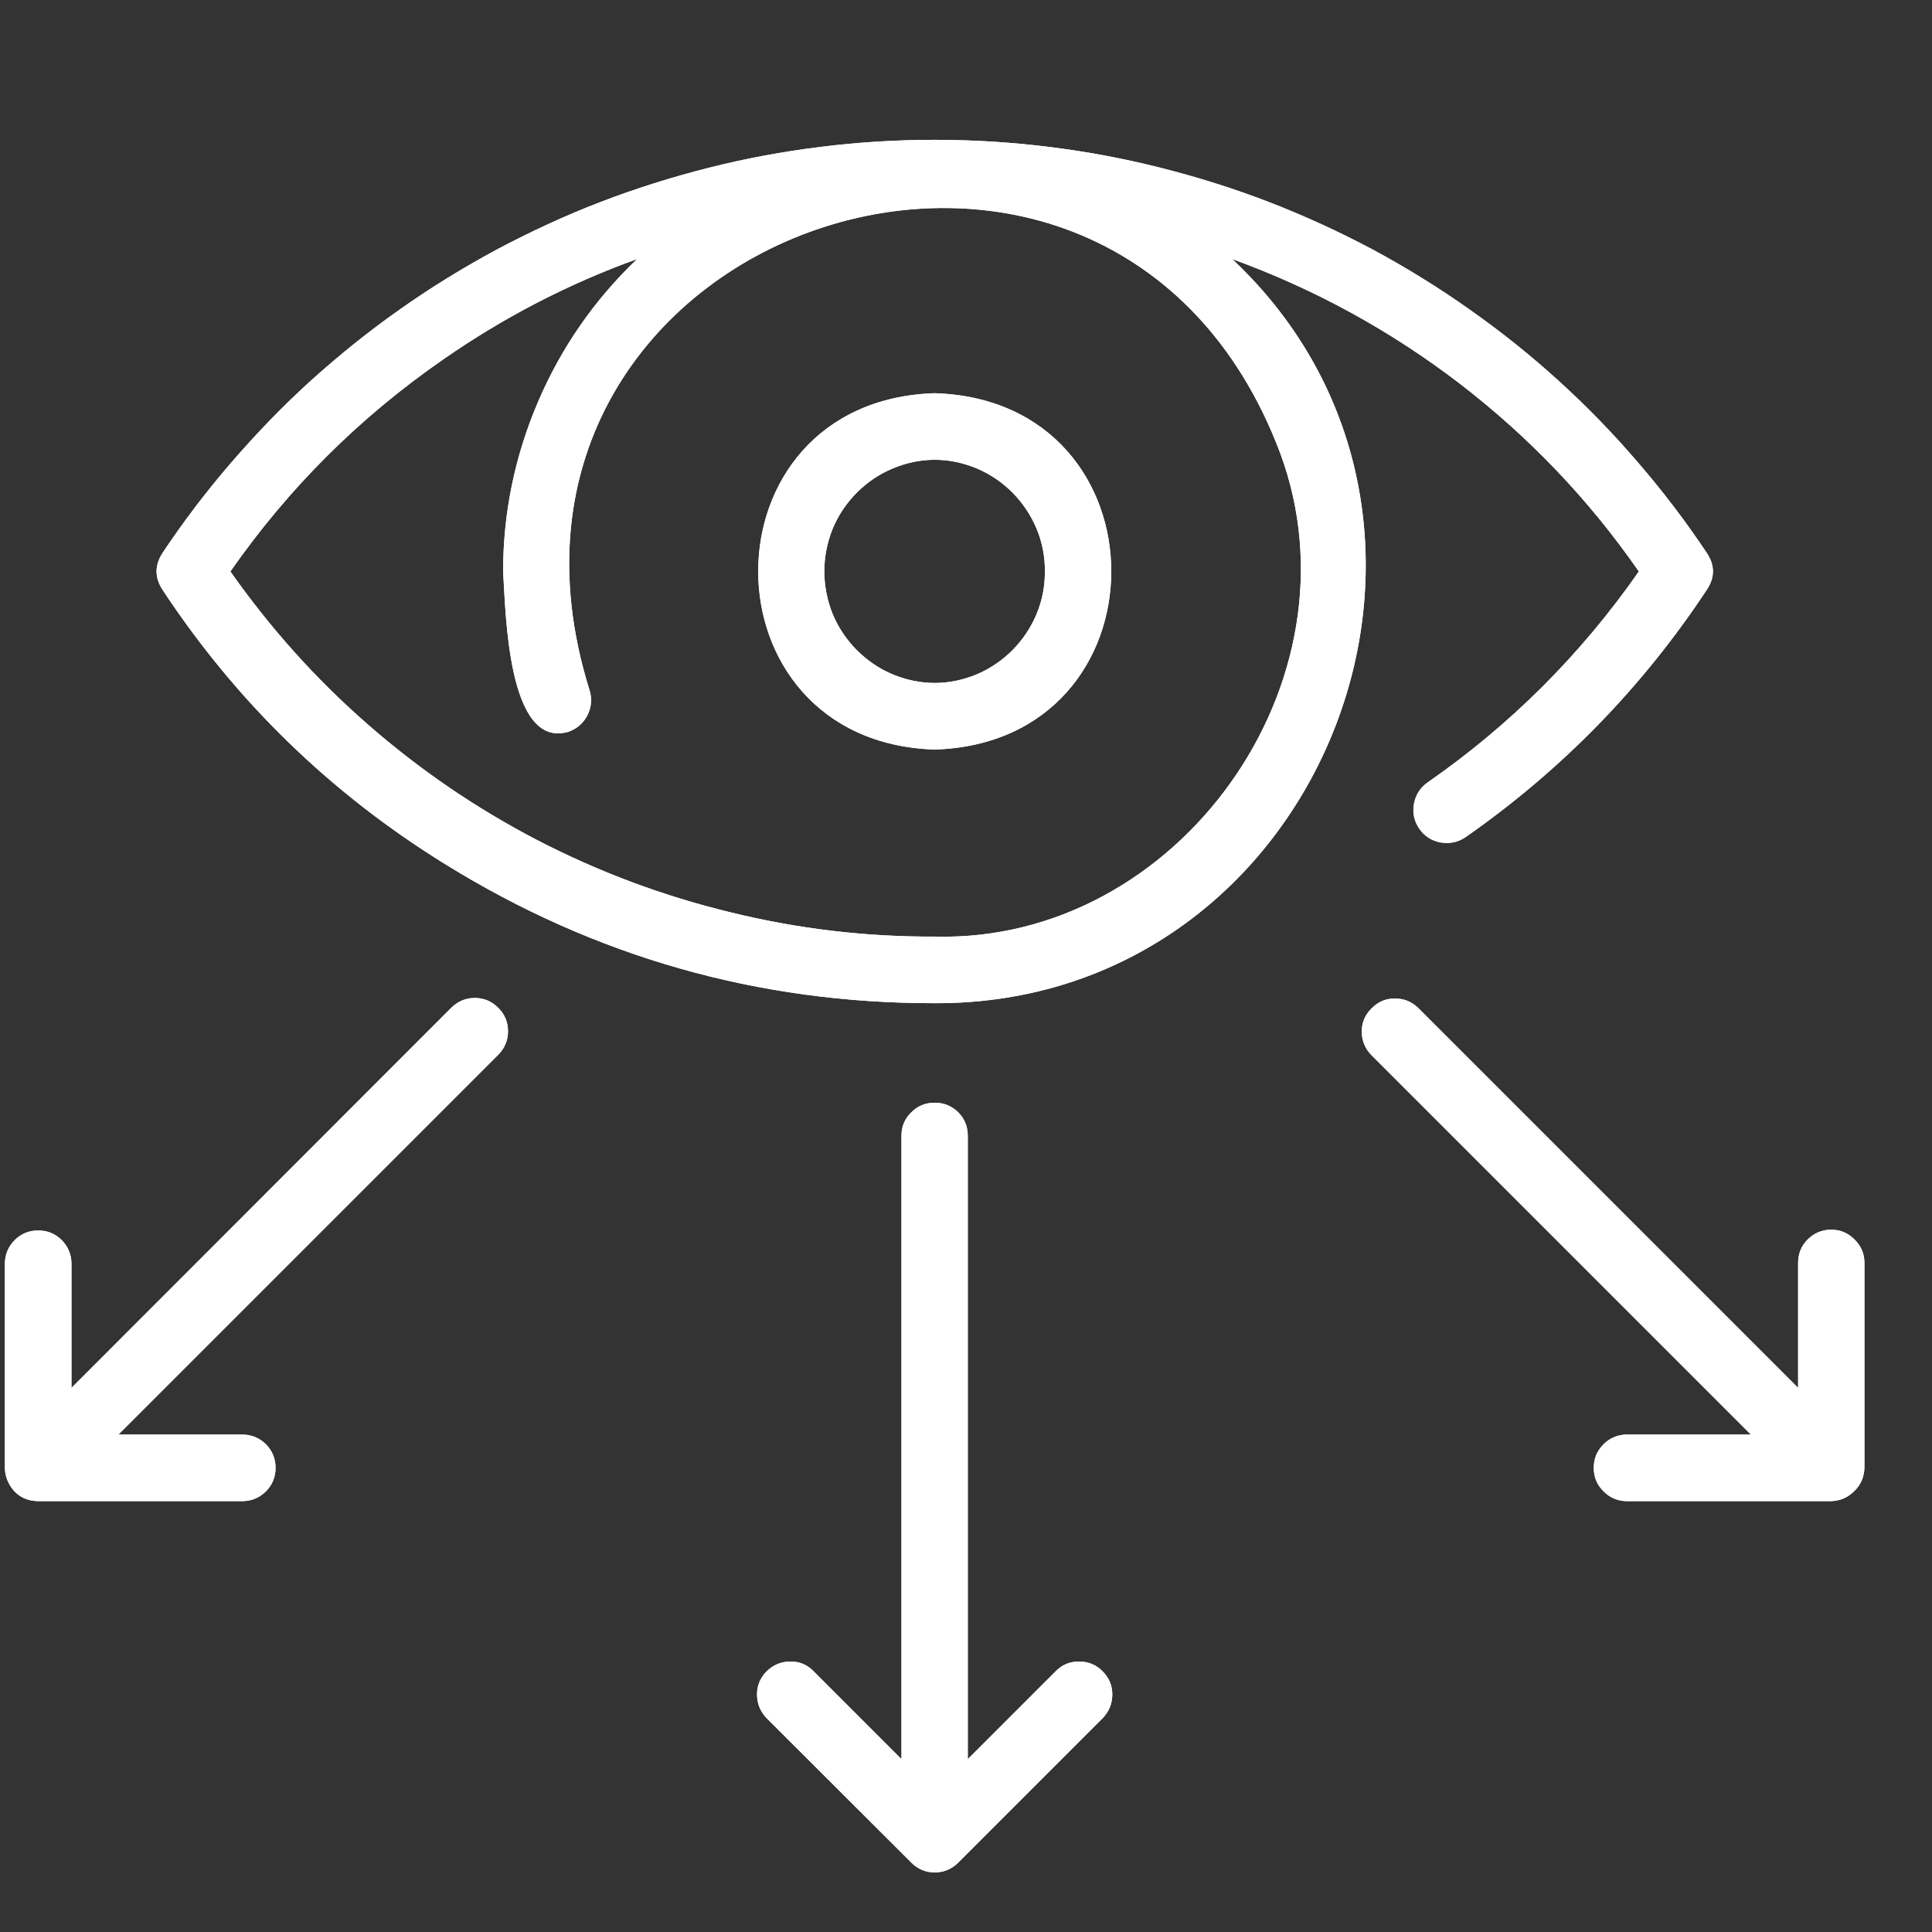
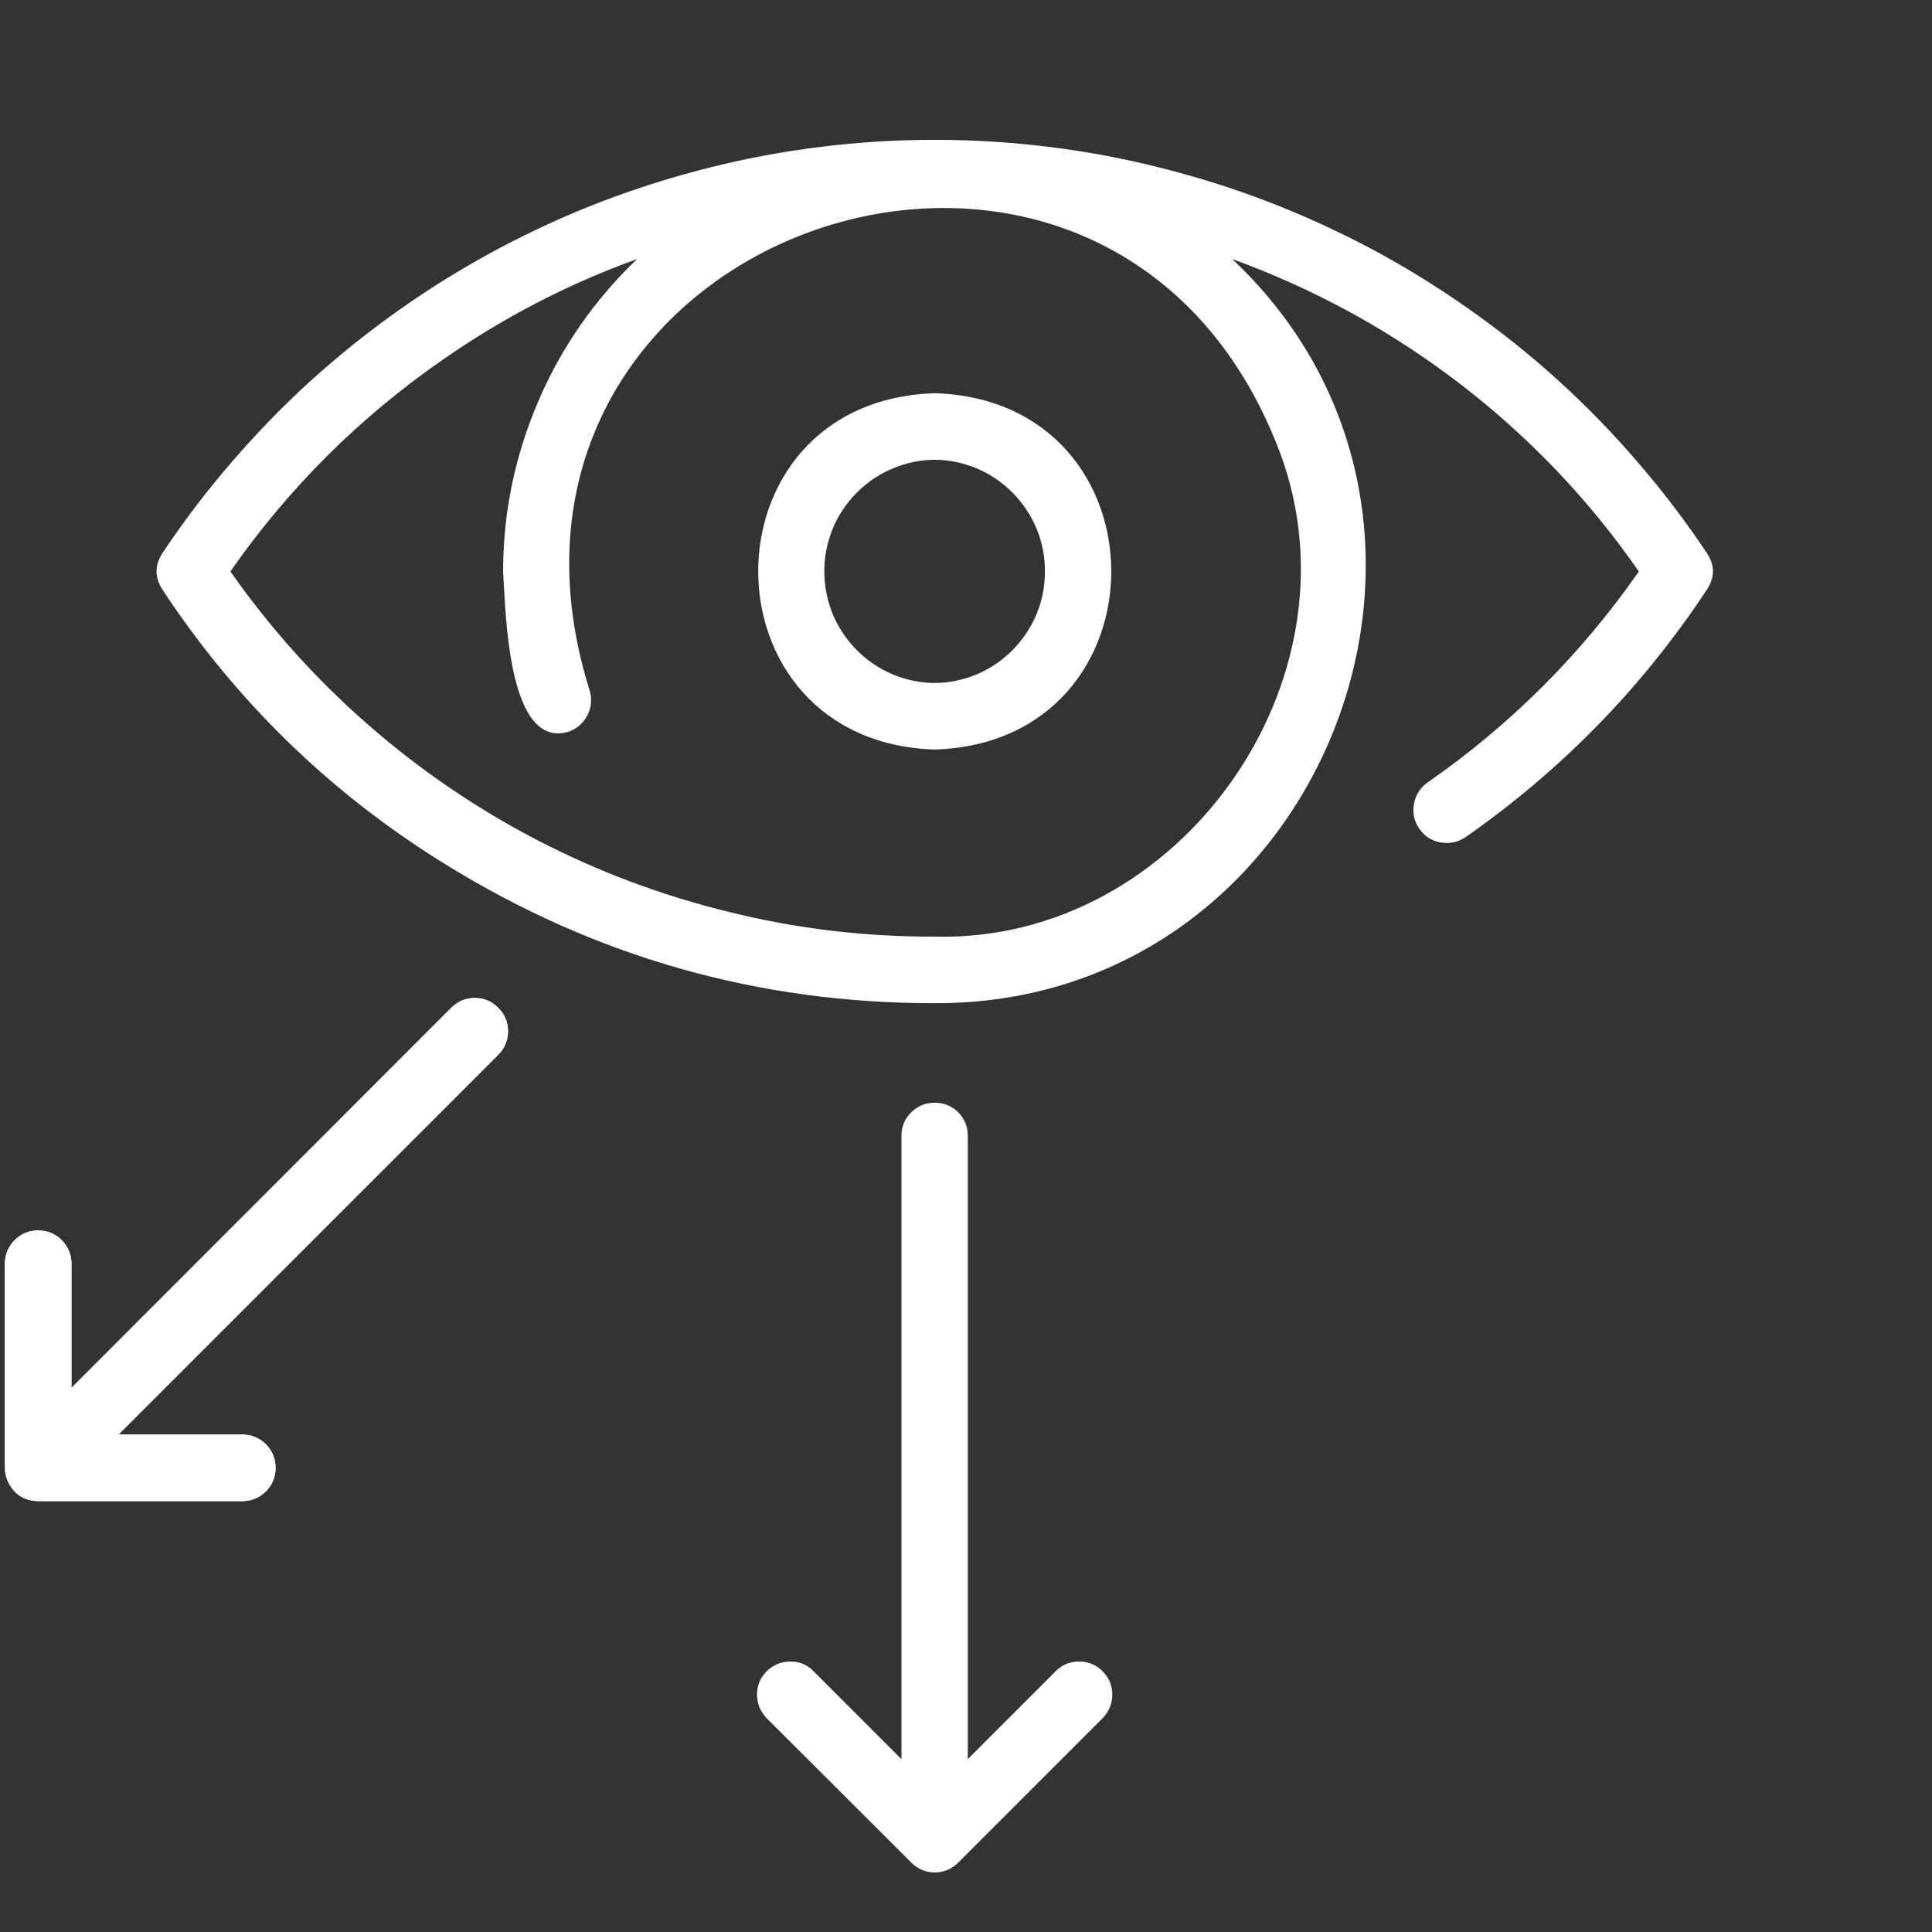
<svg xmlns="http://www.w3.org/2000/svg" width="39" zoomAndPan="magnify" viewBox="0 0 29.25 29.25" height="39" preserveAspectRatio="xMidYMid meet" version="1.2">
  <rect x="0" y="0" width="29.25" height="29.25" fill="#333333" stroke="none" />
  <defs>
    <clipPath id="5fd4d7ed02">
-       <path d="M 11 16 L 17 16 L 17 28.52 L 11 28.52 Z M 11 16 " />
-     </clipPath>
+       </clipPath>
    <clipPath id="3a8572317f">
-       <path d="M 20 15 L 28.52 15 L 28.52 23 L 20 23 Z M 20 15 " />
-     </clipPath>
+       </clipPath>
    <clipPath id="0c4e579275">
      <path d="M 11 16 L 17 16 L 17 28.52 L 11 28.52 Z M 11 16 " />
    </clipPath>
    <clipPath id="7f0d9c4855">
      <path d="M 20 15 L 28.52 15 L 28.52 23 L 20 23 Z M 20 15 " />
    </clipPath>
  </defs>
  <g id="d832a1ee81">
-     <path style=" stroke:none;fill-rule:nonzero;fill:#ffffff;fill-opacity:1;" d="M 6.738 13.082 C 9.008 14.488 11.48 15.191 14.152 15.188 C 20 15.211 22.906 7.922 18.656 3.922 C 19.902 4.375 21.051 5.004 22.102 5.809 C 23.152 6.617 24.055 7.562 24.812 8.652 C 23.934 9.91 22.867 10.977 21.605 11.852 C 21.496 11.934 21.43 12.039 21.406 12.176 C 21.383 12.309 21.41 12.434 21.488 12.547 C 21.566 12.66 21.672 12.727 21.805 12.754 C 21.941 12.777 22.066 12.754 22.18 12.68 C 23.637 11.664 24.859 10.414 25.84 8.93 C 25.965 8.742 25.965 8.559 25.84 8.371 C 25.52 7.891 25.172 7.434 24.797 7 C 24.422 6.562 24.02 6.148 23.594 5.762 C 23.168 5.375 22.719 5.016 22.246 4.684 C 21.777 4.352 21.289 4.051 20.781 3.777 C 20.273 3.508 19.75 3.266 19.211 3.059 C 18.676 2.852 18.125 2.68 17.566 2.539 C 17.008 2.398 16.445 2.293 15.871 2.223 C 15.301 2.152 14.727 2.117 14.152 2.117 C 13.574 2.117 13 2.152 12.43 2.223 C 11.859 2.293 11.293 2.398 10.734 2.539 C 10.176 2.68 9.629 2.852 9.09 3.059 C 8.551 3.266 8.031 3.508 7.523 3.777 C 7.016 4.051 6.523 4.352 6.055 4.684 C 5.582 5.016 5.137 5.375 4.707 5.762 C 4.281 6.148 3.883 6.562 3.504 7 C 3.129 7.434 2.781 7.891 2.461 8.371 C 2.34 8.559 2.34 8.742 2.461 8.93 C 3.582 10.629 5.008 12.012 6.738 13.082 Z M 6.699 5.449 C 7.613 4.812 8.594 4.301 9.645 3.922 C 9 4.539 8.5 5.258 8.148 6.078 C 7.797 6.898 7.617 7.758 7.617 8.652 C 7.656 9.246 7.68 11.355 8.609 11.078 C 8.738 11.031 8.836 10.945 8.898 10.82 C 8.957 10.695 8.965 10.57 8.922 10.438 C 6.75 3.465 16.812 0.023 19.383 6.863 C 20.66 10.316 17.84 14.277 14.152 14.18 C 13.105 14.184 12.074 14.062 11.059 13.812 C 10.043 13.566 9.07 13.203 8.141 12.723 C 7.215 12.242 6.355 11.656 5.57 10.969 C 4.781 10.281 4.09 9.508 3.488 8.652 C 4.367 7.391 5.438 6.324 6.699 5.449 Z M 6.699 5.449 " />
    <path style=" stroke:none;fill-rule:nonzero;fill:#ffffff;fill-opacity:1;" d="M 14.152 11.348 C 17.715 11.234 17.715 6.066 14.152 5.953 C 10.586 6.066 10.59 11.234 14.152 11.348 Z M 14.152 6.961 C 14.375 6.961 14.586 7.008 14.793 7.094 C 14.996 7.18 15.176 7.305 15.332 7.461 C 15.488 7.621 15.609 7.801 15.695 8.008 C 15.781 8.215 15.82 8.426 15.82 8.648 C 15.82 8.871 15.781 9.086 15.695 9.293 C 15.609 9.5 15.488 9.68 15.332 9.84 C 15.176 9.996 14.996 10.121 14.793 10.207 C 14.586 10.293 14.375 10.34 14.152 10.34 C 13.93 10.34 13.715 10.293 13.508 10.207 C 13.305 10.121 13.125 9.996 12.969 9.84 C 12.812 9.68 12.691 9.5 12.605 9.293 C 12.523 9.086 12.48 8.871 12.48 8.648 C 12.48 8.426 12.523 8.215 12.605 8.008 C 12.691 7.801 12.812 7.621 12.969 7.461 C 13.125 7.305 13.305 7.18 13.512 7.094 C 13.715 7.008 13.93 6.961 14.152 6.961 Z M 14.152 6.961 " />
    <g clip-rule="nonzero" clip-path="url(#5fd4d7ed02)">
      <path style=" stroke:none;fill-rule:nonzero;fill:#ffffff;fill-opacity:1;" d="M 14.152 16.695 C 14.012 16.695 13.895 16.742 13.797 16.84 C 13.695 16.938 13.648 17.059 13.648 17.195 L 13.648 26.633 L 12.312 25.297 C 12.215 25.199 12.098 25.152 11.961 25.156 C 11.824 25.156 11.707 25.207 11.609 25.301 C 11.512 25.398 11.461 25.516 11.461 25.652 C 11.461 25.789 11.508 25.906 11.602 26.008 L 13.797 28.199 C 13.895 28.297 14.012 28.348 14.152 28.348 C 14.289 28.348 14.41 28.297 14.508 28.199 L 16.699 26.008 C 16.793 25.906 16.84 25.789 16.84 25.652 C 16.84 25.516 16.789 25.398 16.691 25.301 C 16.598 25.207 16.48 25.156 16.344 25.156 C 16.207 25.152 16.086 25.199 15.988 25.297 L 14.652 26.633 L 14.652 17.195 C 14.652 17.059 14.605 16.938 14.508 16.84 C 14.406 16.742 14.289 16.695 14.152 16.695 Z M 14.152 16.695 " />
    </g>
    <path style=" stroke:none;fill-rule:nonzero;fill:#ffffff;fill-opacity:1;" d="M 0.113 22.414 C 0.203 22.617 0.359 22.723 0.582 22.727 L 3.68 22.727 C 3.816 22.723 3.934 22.672 4.031 22.574 C 4.125 22.477 4.172 22.359 4.172 22.223 C 4.172 22.086 4.125 21.969 4.031 21.871 C 3.934 21.773 3.816 21.723 3.68 21.719 L 1.793 21.719 L 7.543 15.969 C 7.641 15.871 7.691 15.75 7.691 15.613 C 7.691 15.473 7.641 15.355 7.543 15.258 C 7.445 15.16 7.328 15.109 7.188 15.109 C 7.051 15.109 6.93 15.16 6.832 15.258 L 1.082 21.012 L 1.082 19.121 C 1.078 18.984 1.027 18.867 0.93 18.77 C 0.832 18.676 0.715 18.629 0.578 18.629 C 0.441 18.629 0.324 18.676 0.227 18.77 C 0.129 18.867 0.078 18.984 0.074 19.121 L 0.074 22.223 C 0.074 22.289 0.09 22.355 0.113 22.414 Z M 0.113 22.414 " />
    <g clip-rule="nonzero" clip-path="url(#3a8572317f)">
      <path style=" stroke:none;fill-rule:nonzero;fill:#ffffff;fill-opacity:1;" d="M 27.723 18.617 C 27.586 18.617 27.465 18.668 27.367 18.766 C 27.27 18.863 27.223 18.98 27.223 19.121 L 27.223 21.012 L 21.469 15.258 C 21.371 15.164 21.254 15.117 21.117 15.117 C 20.977 15.117 20.863 15.168 20.766 15.266 C 20.668 15.363 20.617 15.477 20.617 15.613 C 20.617 15.754 20.664 15.871 20.758 15.969 L 26.508 21.719 L 24.621 21.719 C 24.484 21.723 24.367 21.773 24.273 21.871 C 24.176 21.969 24.129 22.086 24.129 22.223 C 24.129 22.359 24.176 22.477 24.273 22.574 C 24.367 22.672 24.484 22.723 24.621 22.727 L 27.719 22.727 C 27.859 22.723 27.977 22.672 28.074 22.574 C 28.172 22.48 28.223 22.359 28.227 22.223 L 28.227 19.121 C 28.227 18.98 28.176 18.863 28.078 18.766 C 27.98 18.668 27.863 18.617 27.723 18.617 Z M 27.723 18.617 " />
    </g>
    <path style=" stroke:none;fill-rule:nonzero;fill:#ffffff;fill-opacity:1;" d="M 6.738 13.082 C 9.008 14.488 11.48 15.191 14.152 15.188 C 20 15.211 22.906 7.922 18.656 3.922 C 19.902 4.375 21.051 5.004 22.102 5.809 C 23.152 6.617 24.055 7.562 24.812 8.652 C 23.934 9.91 22.867 10.977 21.605 11.852 C 21.496 11.934 21.43 12.039 21.406 12.176 C 21.383 12.309 21.41 12.434 21.488 12.547 C 21.566 12.66 21.672 12.727 21.805 12.754 C 21.941 12.777 22.066 12.754 22.18 12.68 C 23.637 11.664 24.859 10.414 25.84 8.93 C 25.965 8.742 25.965 8.559 25.84 8.371 C 25.52 7.891 25.172 7.434 24.797 7 C 24.422 6.562 24.02 6.148 23.594 5.762 C 23.168 5.375 22.719 5.016 22.246 4.684 C 21.777 4.352 21.289 4.051 20.781 3.777 C 20.273 3.508 19.75 3.266 19.211 3.059 C 18.676 2.852 18.125 2.68 17.566 2.539 C 17.008 2.398 16.445 2.293 15.871 2.223 C 15.301 2.152 14.727 2.117 14.152 2.117 C 13.574 2.117 13 2.152 12.43 2.223 C 11.859 2.293 11.293 2.398 10.734 2.539 C 10.176 2.68 9.629 2.852 9.09 3.059 C 8.551 3.266 8.031 3.508 7.523 3.777 C 7.016 4.051 6.523 4.352 6.055 4.684 C 5.582 5.016 5.137 5.375 4.707 5.762 C 4.281 6.148 3.883 6.562 3.504 7 C 3.129 7.434 2.781 7.891 2.461 8.371 C 2.34 8.559 2.34 8.742 2.461 8.93 C 3.582 10.629 5.008 12.012 6.738 13.082 Z M 6.699 5.449 C 7.613 4.812 8.594 4.301 9.645 3.922 C 9 4.539 8.5 5.258 8.148 6.078 C 7.797 6.898 7.617 7.758 7.617 8.652 C 7.656 9.246 7.68 11.355 8.609 11.078 C 8.738 11.031 8.836 10.945 8.898 10.82 C 8.957 10.695 8.965 10.57 8.922 10.438 C 6.75 3.465 16.812 0.023 19.383 6.863 C 20.66 10.316 17.84 14.277 14.152 14.18 C 13.105 14.184 12.074 14.062 11.059 13.812 C 10.043 13.566 9.07 13.203 8.141 12.723 C 7.215 12.242 6.355 11.656 5.57 10.969 C 4.781 10.281 4.09 9.508 3.488 8.652 C 4.367 7.391 5.438 6.324 6.699 5.449 Z M 6.699 5.449 " />
-     <path style=" stroke:none;fill-rule:nonzero;fill:#ffffff;fill-opacity:1;" d="M 14.152 11.348 C 17.715 11.234 17.715 6.066 14.152 5.953 C 10.586 6.066 10.59 11.234 14.152 11.348 Z M 14.152 6.961 C 14.375 6.961 14.586 7.008 14.793 7.094 C 14.996 7.18 15.176 7.305 15.332 7.461 C 15.488 7.621 15.609 7.801 15.695 8.008 C 15.781 8.215 15.82 8.426 15.82 8.648 C 15.82 8.871 15.781 9.086 15.695 9.293 C 15.609 9.5 15.488 9.68 15.332 9.84 C 15.176 9.996 14.996 10.121 14.793 10.207 C 14.586 10.293 14.375 10.34 14.152 10.34 C 13.93 10.34 13.715 10.293 13.508 10.207 C 13.305 10.121 13.125 9.996 12.969 9.84 C 12.812 9.68 12.691 9.5 12.605 9.293 C 12.523 9.086 12.48 8.871 12.48 8.648 C 12.48 8.426 12.523 8.215 12.605 8.008 C 12.691 7.801 12.812 7.621 12.969 7.461 C 13.125 7.305 13.305 7.18 13.512 7.094 C 13.715 7.008 13.93 6.961 14.152 6.961 Z M 14.152 6.961 " />
    <g clip-rule="nonzero" clip-path="url(#0c4e579275)">
      <path style=" stroke:none;fill-rule:nonzero;fill:#ffffff;fill-opacity:1;" d="M 14.152 16.695 C 14.012 16.695 13.895 16.742 13.797 16.84 C 13.695 16.938 13.648 17.059 13.648 17.195 L 13.648 26.633 L 12.312 25.297 C 12.215 25.199 12.098 25.152 11.961 25.156 C 11.824 25.156 11.707 25.207 11.609 25.301 C 11.512 25.398 11.461 25.516 11.461 25.652 C 11.461 25.789 11.508 25.906 11.602 26.008 L 13.797 28.199 C 13.895 28.297 14.012 28.348 14.152 28.348 C 14.289 28.348 14.41 28.297 14.508 28.199 L 16.699 26.008 C 16.793 25.906 16.84 25.789 16.84 25.652 C 16.84 25.516 16.789 25.398 16.691 25.301 C 16.598 25.207 16.48 25.156 16.344 25.156 C 16.207 25.152 16.086 25.199 15.988 25.297 L 14.652 26.633 L 14.652 17.195 C 14.652 17.059 14.605 16.938 14.508 16.84 C 14.406 16.742 14.289 16.695 14.152 16.695 Z M 14.152 16.695 " />
    </g>
    <path style=" stroke:none;fill-rule:nonzero;fill:#ffffff;fill-opacity:1;" d="M 0.113 22.414 C 0.203 22.617 0.359 22.723 0.582 22.727 L 3.68 22.727 C 3.816 22.723 3.934 22.672 4.031 22.574 C 4.125 22.477 4.172 22.359 4.172 22.223 C 4.172 22.086 4.125 21.969 4.031 21.871 C 3.934 21.773 3.816 21.723 3.68 21.719 L 1.793 21.719 L 7.543 15.969 C 7.641 15.871 7.691 15.75 7.691 15.613 C 7.691 15.473 7.641 15.355 7.543 15.258 C 7.445 15.16 7.328 15.109 7.188 15.109 C 7.051 15.109 6.93 15.16 6.832 15.258 L 1.082 21.012 L 1.082 19.121 C 1.078 18.984 1.027 18.867 0.93 18.77 C 0.832 18.676 0.715 18.629 0.578 18.629 C 0.441 18.629 0.324 18.676 0.227 18.77 C 0.129 18.867 0.078 18.984 0.074 19.121 L 0.074 22.223 C 0.074 22.289 0.09 22.355 0.113 22.414 Z M 0.113 22.414 " />
    <g clip-rule="nonzero" clip-path="url(#7f0d9c4855)">
-       <path style=" stroke:none;fill-rule:nonzero;fill:#ffffff;fill-opacity:1;" d="M 27.723 18.617 C 27.586 18.617 27.465 18.668 27.367 18.766 C 27.27 18.863 27.223 18.98 27.223 19.121 L 27.223 21.012 L 21.469 15.258 C 21.371 15.164 21.254 15.117 21.117 15.117 C 20.977 15.117 20.863 15.168 20.766 15.266 C 20.668 15.363 20.617 15.477 20.617 15.613 C 20.617 15.754 20.664 15.871 20.758 15.969 L 26.508 21.719 L 24.621 21.719 C 24.484 21.723 24.367 21.773 24.273 21.871 C 24.176 21.969 24.129 22.086 24.129 22.223 C 24.129 22.359 24.176 22.477 24.273 22.574 C 24.367 22.672 24.484 22.723 24.621 22.727 L 27.719 22.727 C 27.859 22.723 27.977 22.672 28.074 22.574 C 28.172 22.48 28.223 22.359 28.227 22.223 L 28.227 19.121 C 28.227 18.98 28.176 18.863 28.078 18.766 C 27.98 18.668 27.863 18.617 27.723 18.617 Z M 27.723 18.617 " />
-     </g>
+       </g>
  </g>
</svg>